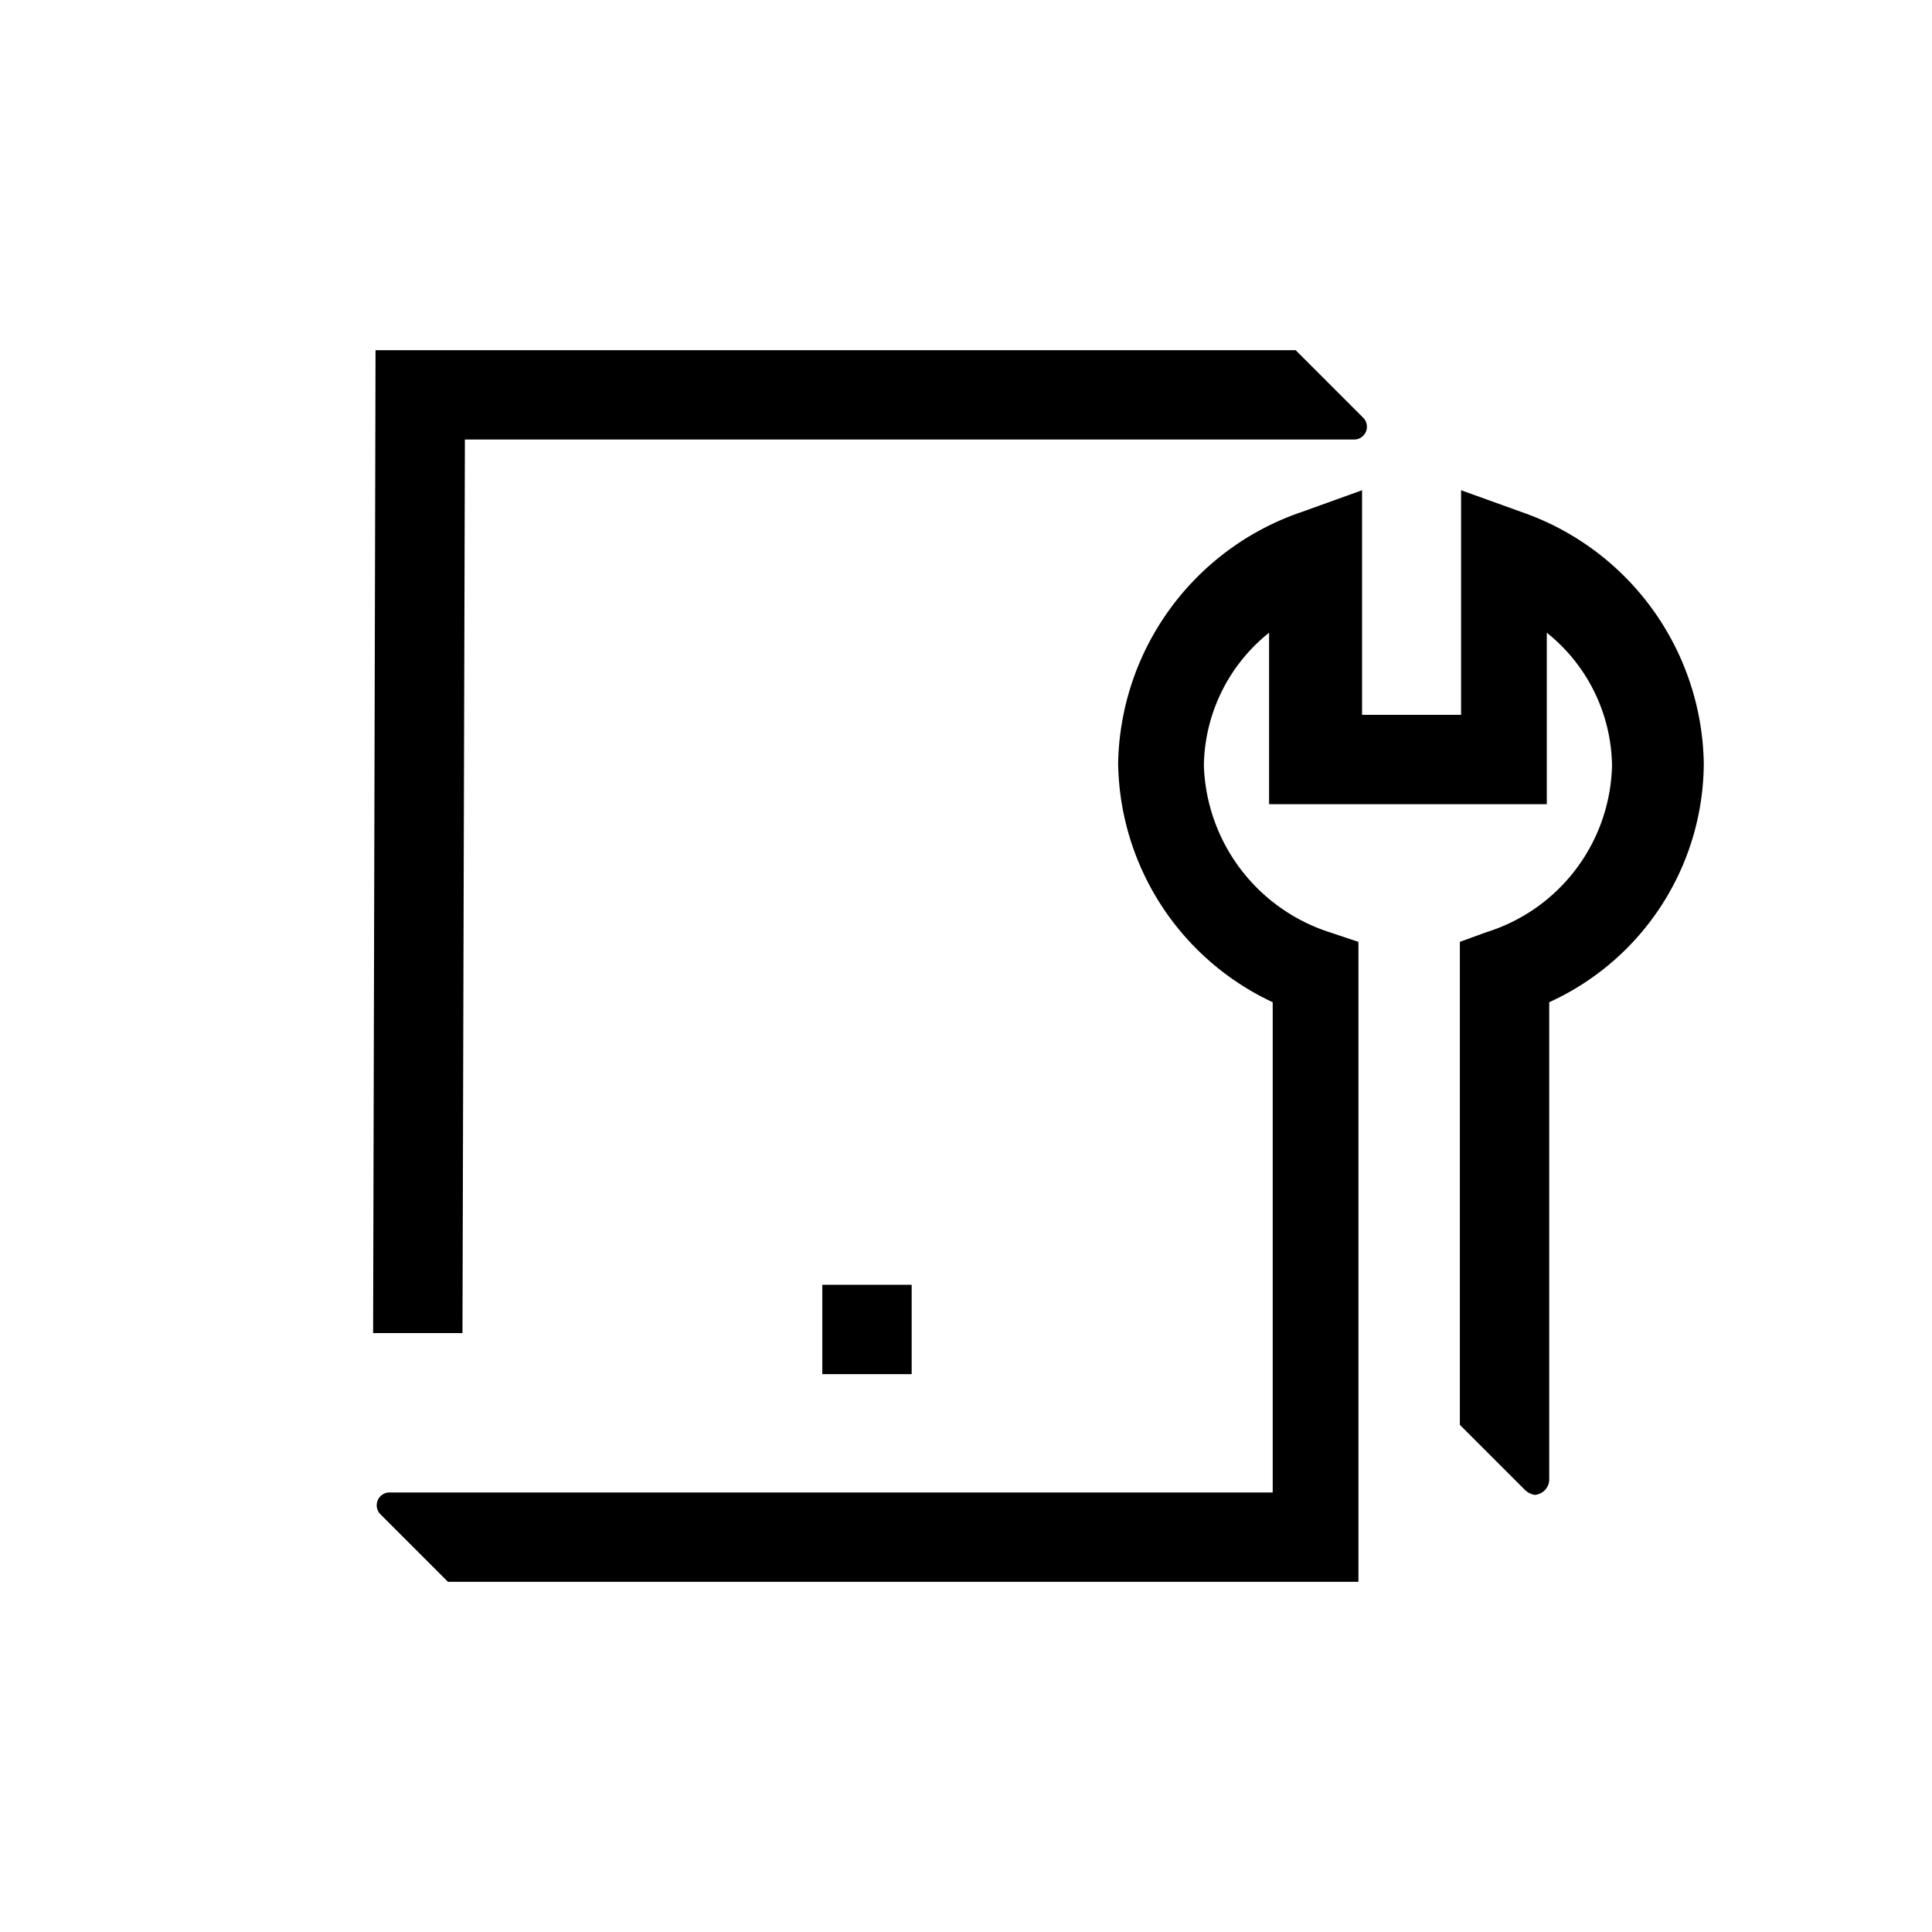
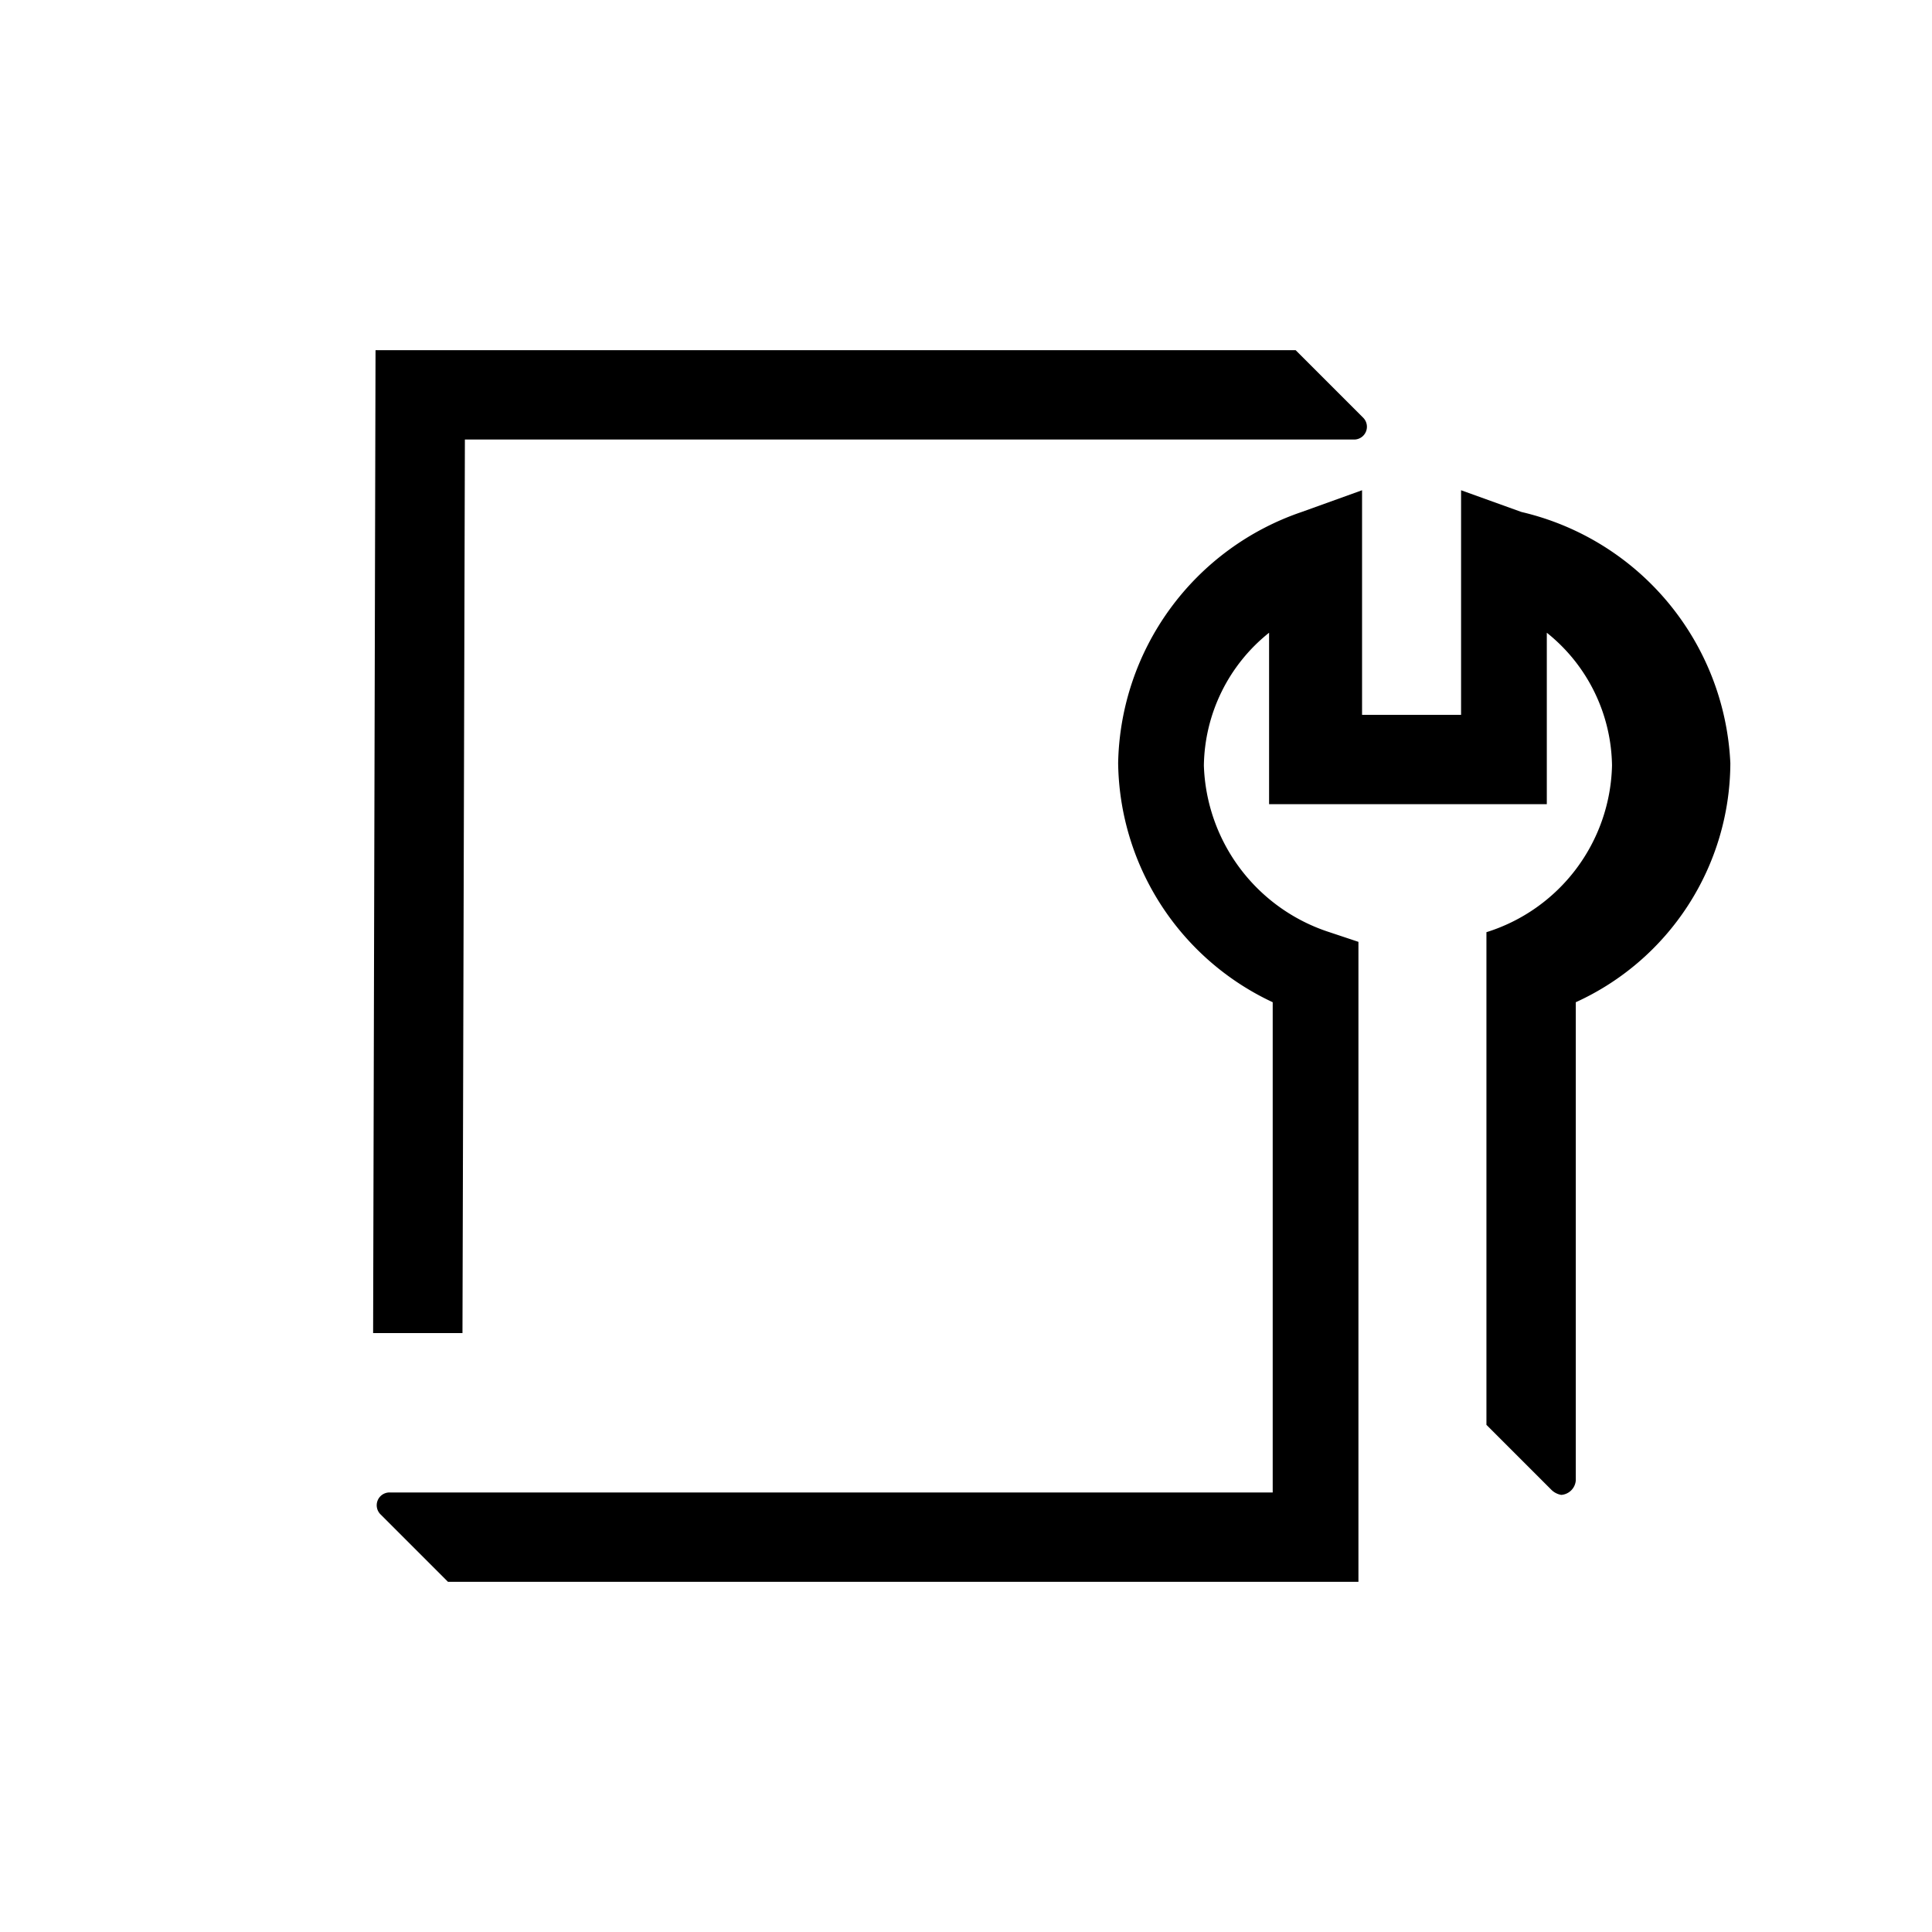
<svg xmlns="http://www.w3.org/2000/svg" id="Capa_2" data-name="Capa 2" viewBox="0 0 80 80">
  <title>garantia</title>
-   <path d="M63,21.2l-2.5-.9v9.3h-4.1V20.3l-2.5.9a11.21,11.21,0,0,0-7.6,10.4,11.09,11.09,0,0,0,6.4,9.9V61.8H16.15a.53.53,0,0,0-.4.9l2.8,2.8h37.7V39l-1.2-.4a7.51,7.51,0,0,1-5.2-6.9,7.16,7.16,0,0,1,2.7-5.5v7.1h11.5V26.2a7.16,7.16,0,0,1,2.7,5.5,7.41,7.41,0,0,1-5.2,6.9l-1.1.4V59l2.7,2.7a.76.76,0,0,0,.4.2.65.65,0,0,0,.6-.6V41.5a10.92,10.92,0,0,0,6.4-9.9A11.21,11.21,0,0,0,63,21.2Z" />
+   <path d="M63,21.2l-2.5-.9v9.3h-4.1V20.3l-2.5.9a11.21,11.21,0,0,0-7.6,10.4,11.09,11.09,0,0,0,6.4,9.9V61.8H16.15a.53.53,0,0,0-.4.9l2.8,2.8h37.7V39l-1.2-.4a7.51,7.51,0,0,1-5.2-6.9,7.16,7.16,0,0,1,2.7-5.5v7.1h11.5V26.2a7.16,7.16,0,0,1,2.7,5.5,7.41,7.41,0,0,1-5.2,6.9V59l2.7,2.7a.76.76,0,0,0,.4.2.65.65,0,0,0,.6-.6V41.5a10.92,10.92,0,0,0,6.4-9.9A11.21,11.21,0,0,0,63,21.2Z" />
  <path d="M19.25,18.2h36.8a.53.53,0,0,0,.4-.9l-2.8-2.8H15.55l-.1,40.7h3.7Z" />
-   <rect x="34.05" y="53.2" width="3.7" height="3.7" />
</svg>